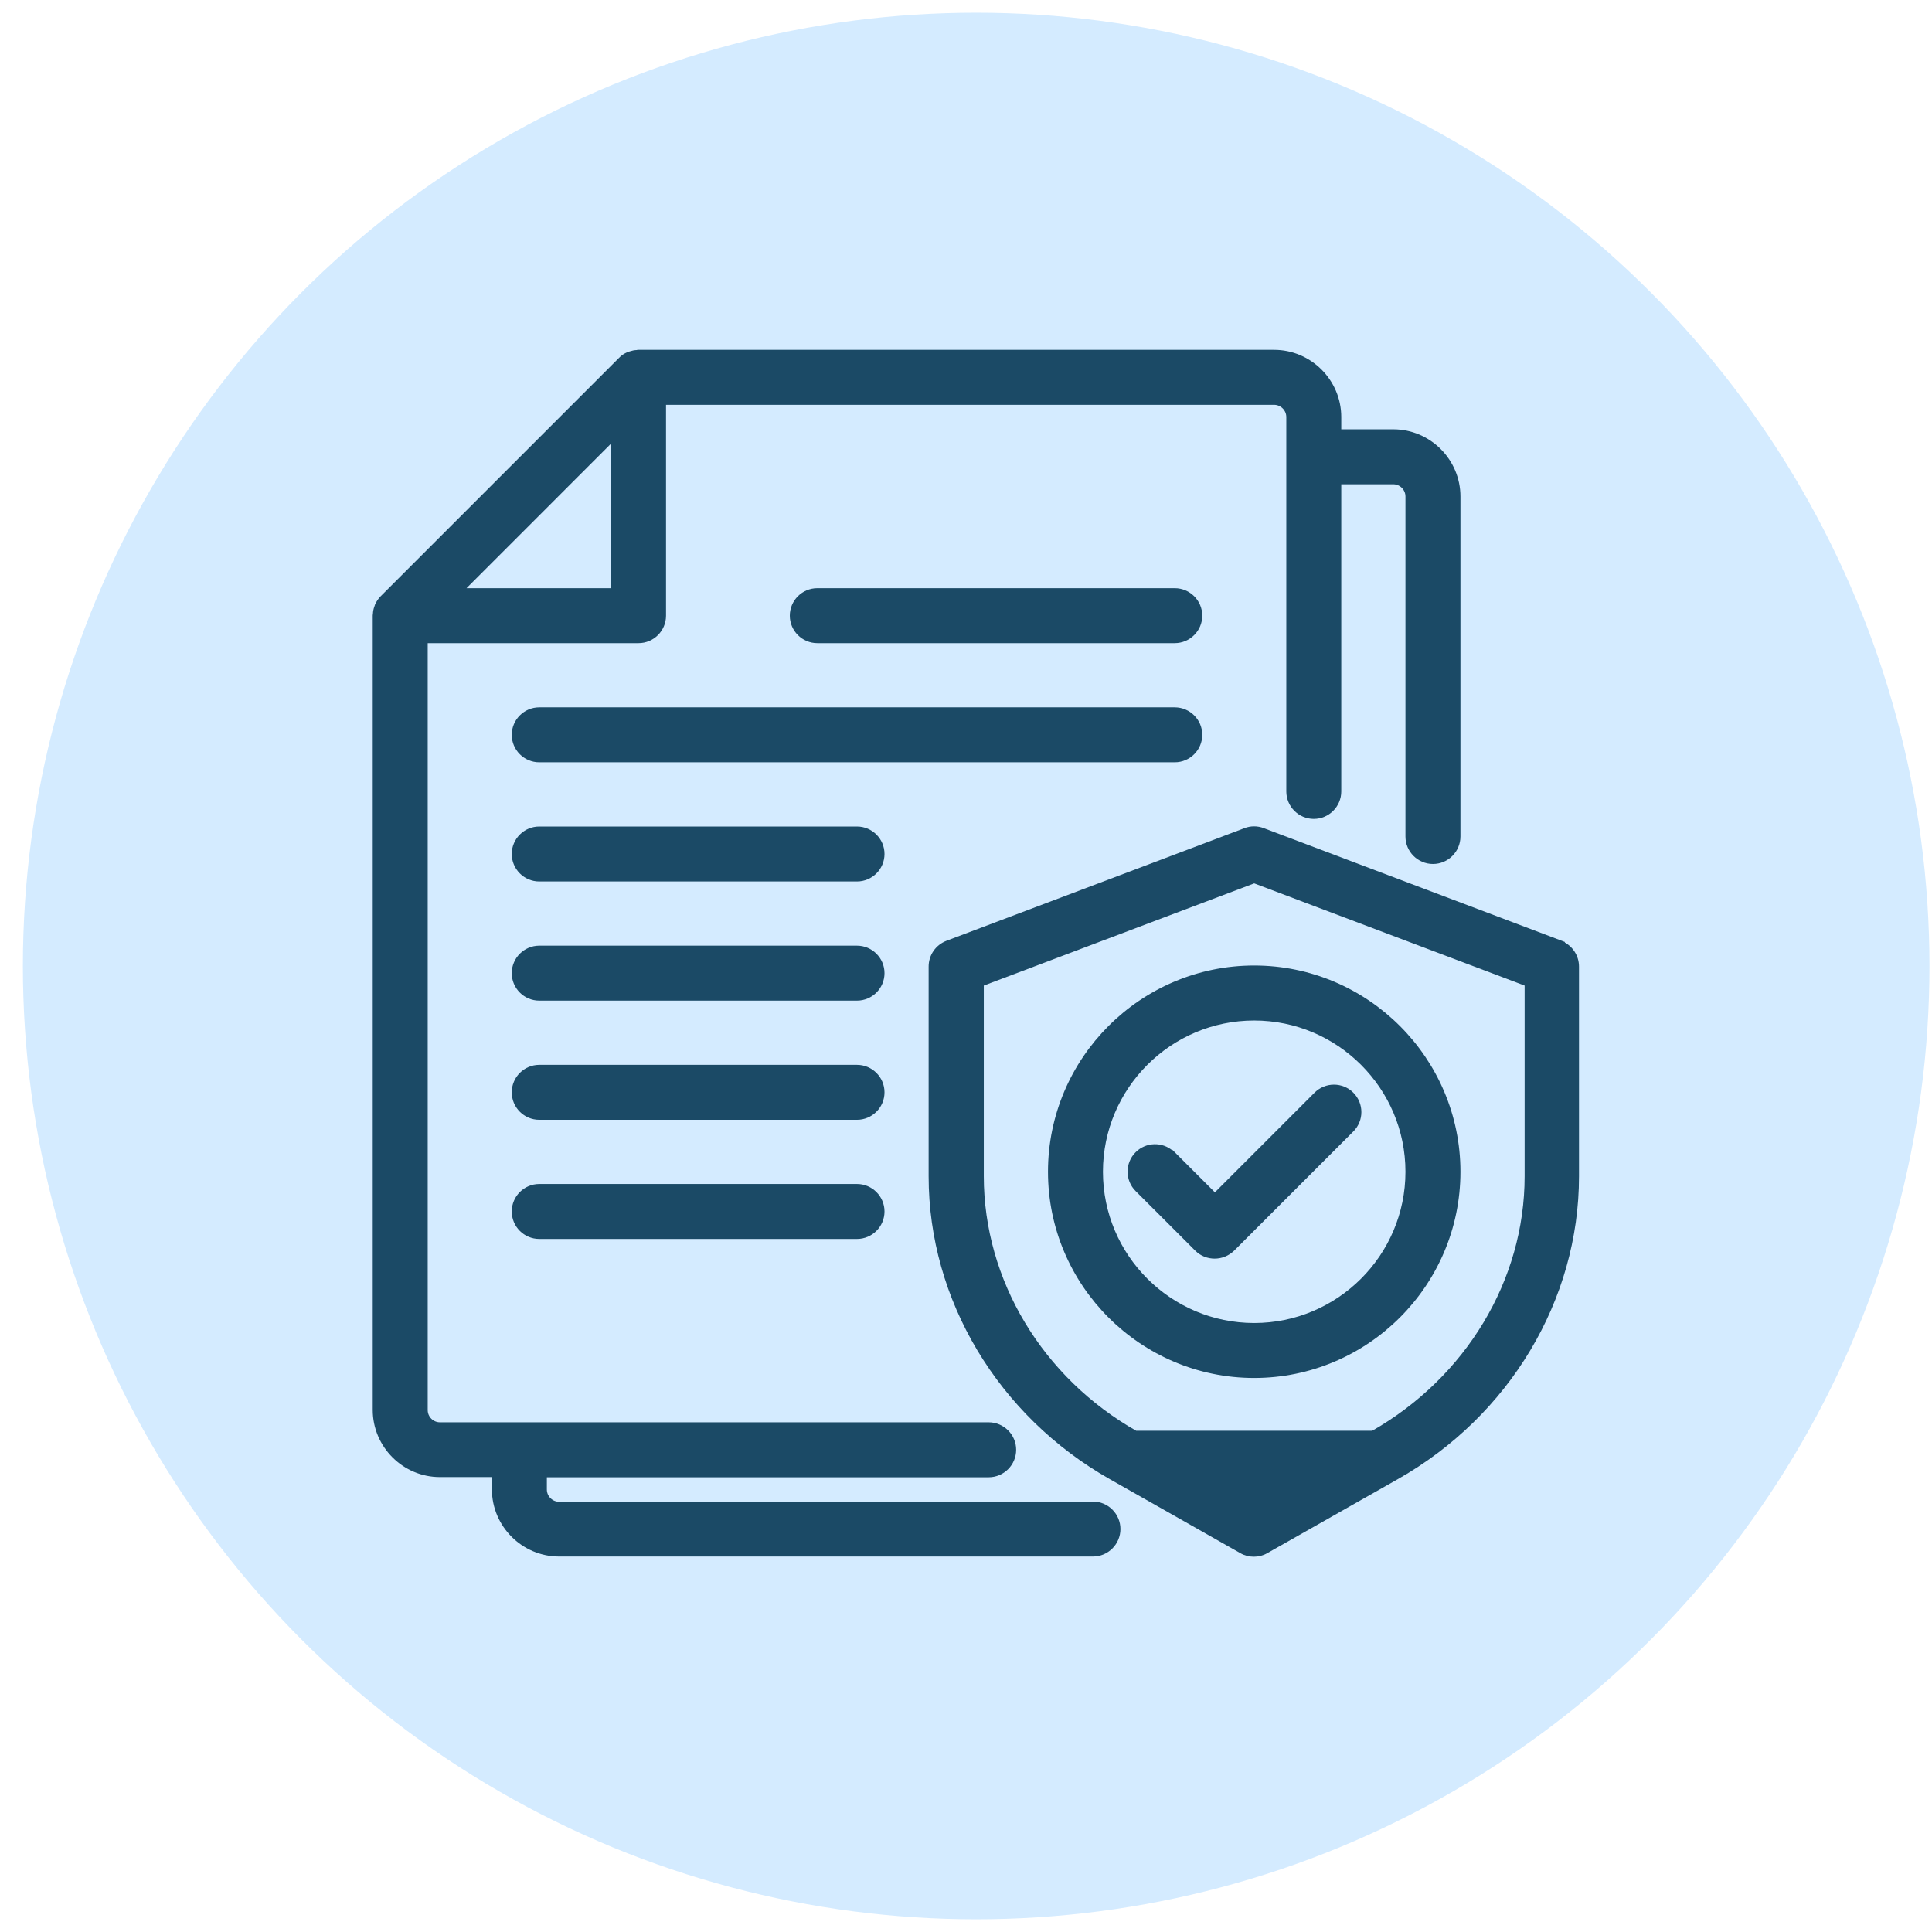
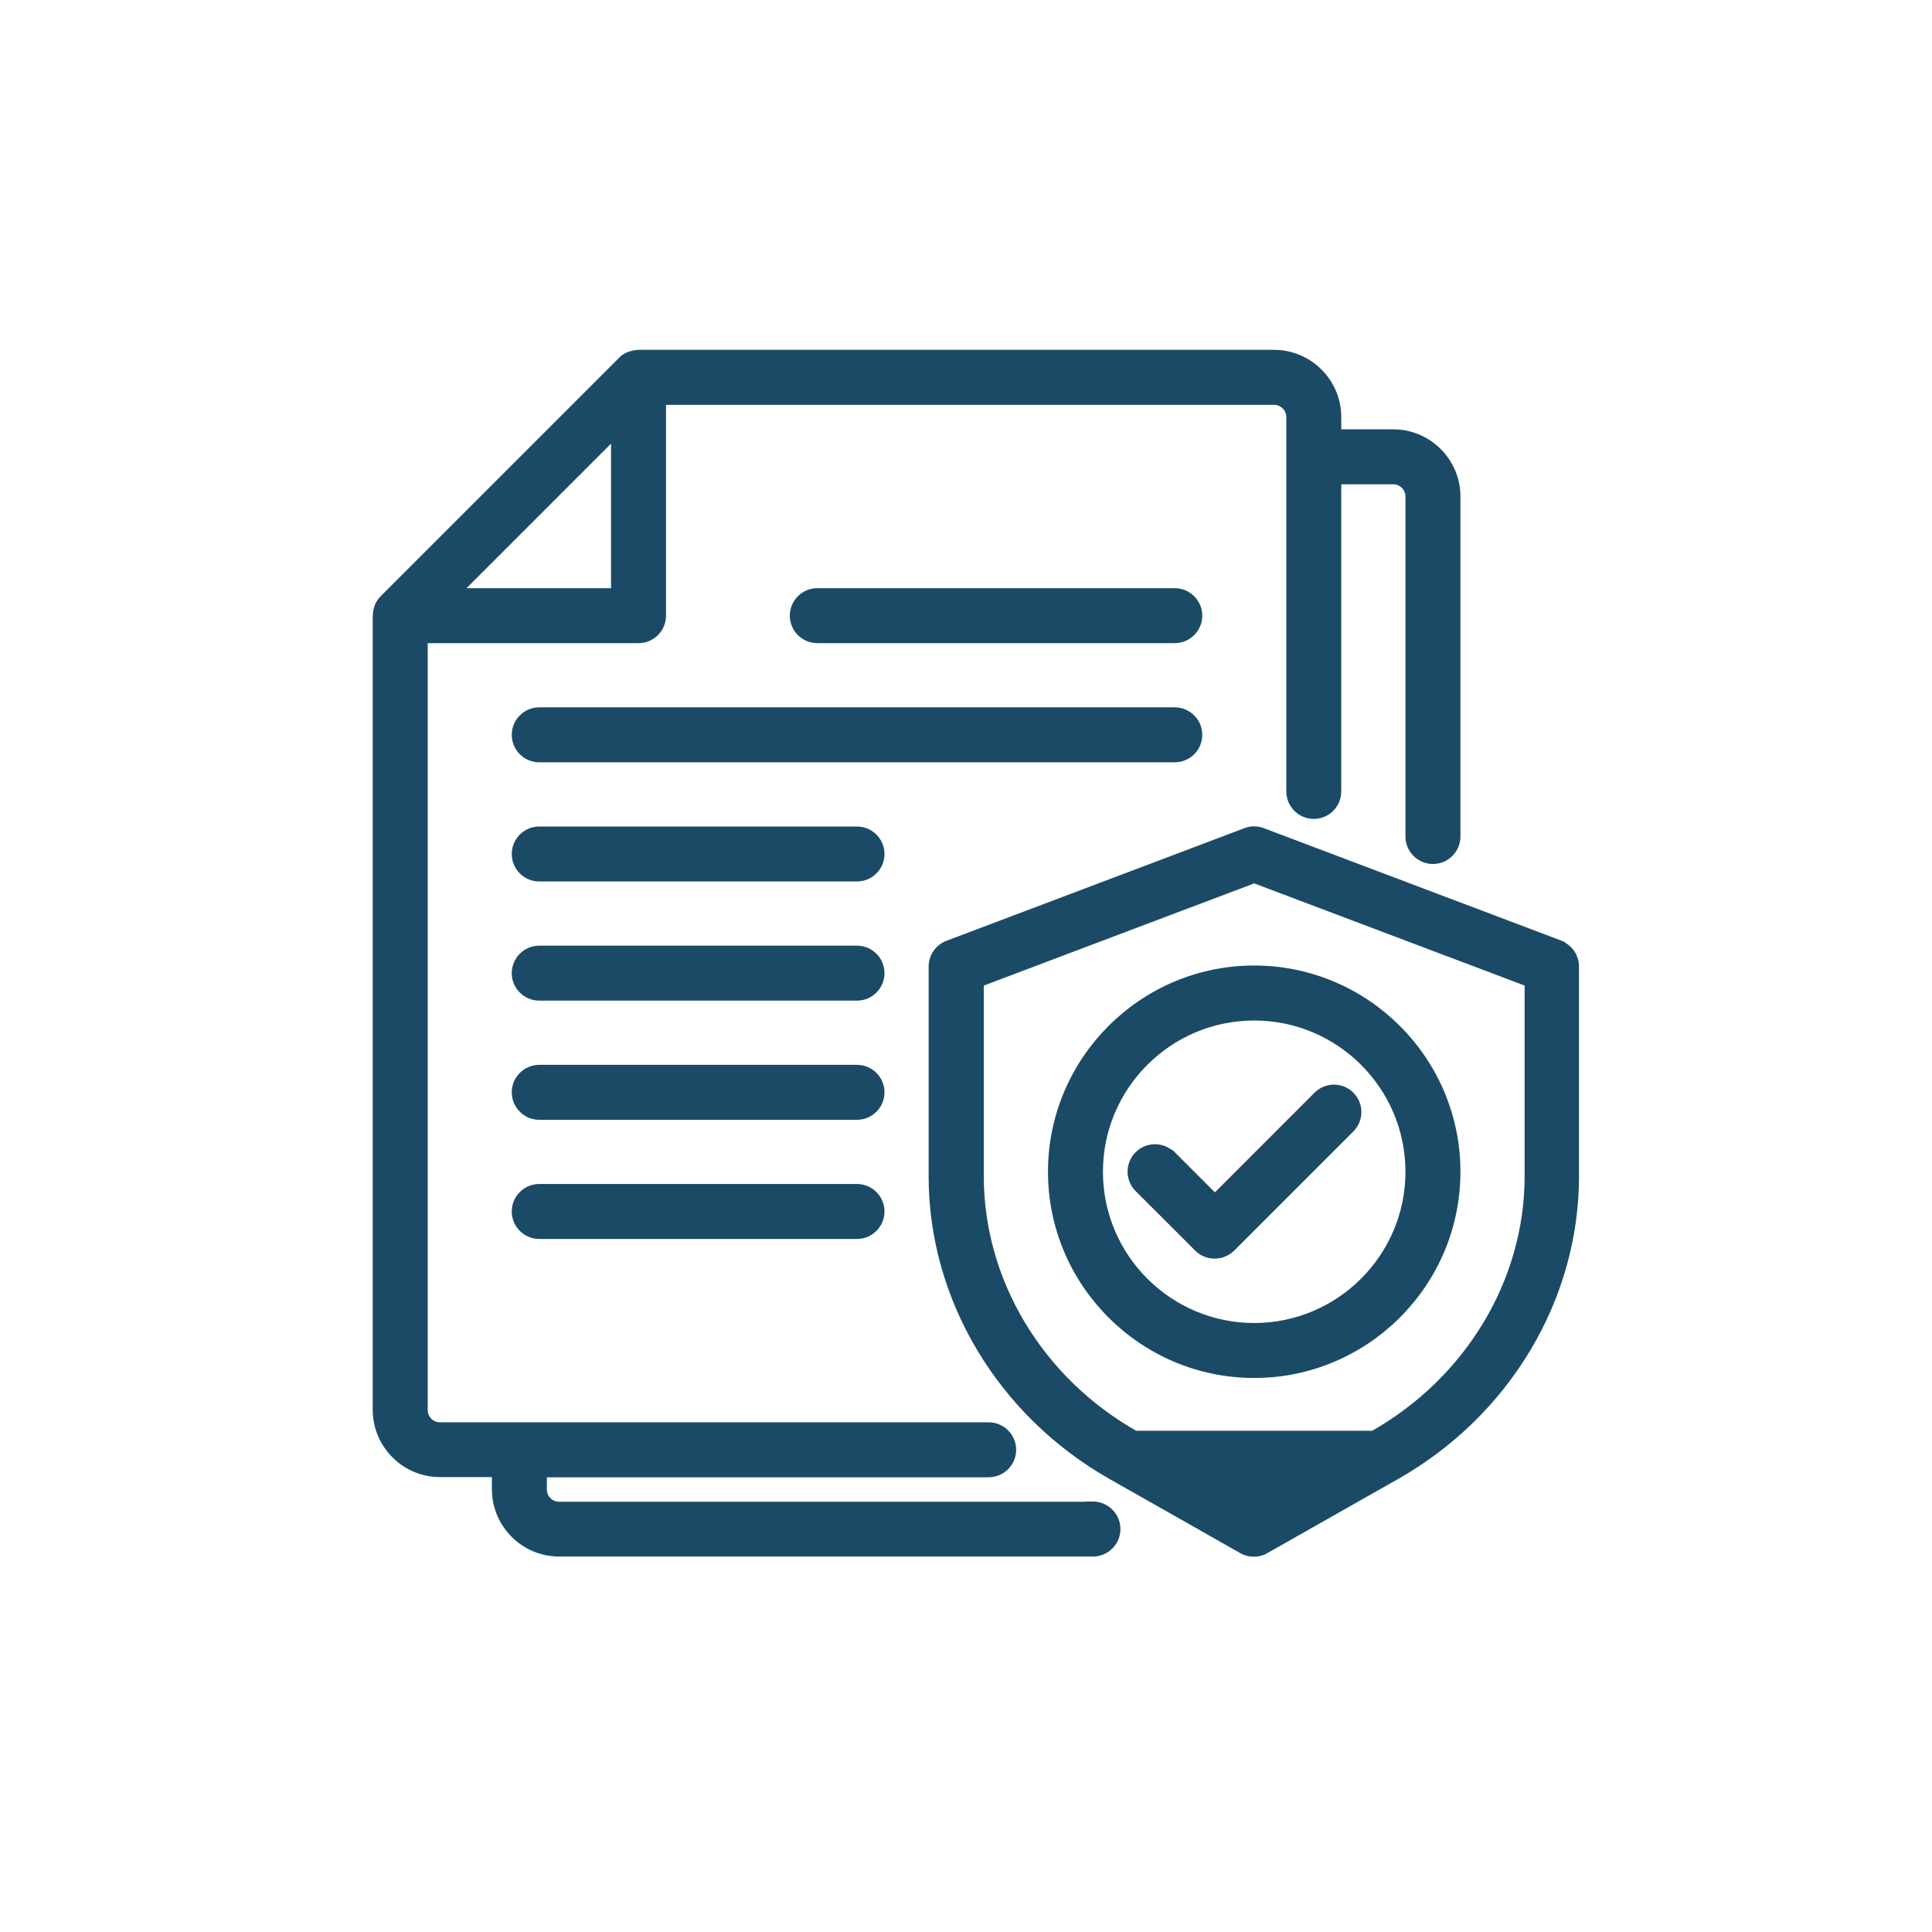
<svg xmlns="http://www.w3.org/2000/svg" width="76" height="76" viewBox="0 0 76 76" fill="none">
-   <circle cx="38.4" cy="38" r="37.5" fill="#D4EBFF" />
  <mask id="mask0_61_5368" style="mask-type:alpha" maskUnits="userSpaceOnUse" x="7" y="6" width="64" height="63">
    <circle cx="39.15" cy="37.75" r="31.25" fill="#8D8D8D" />
  </mask>
  <g mask="url(#mask0_61_5368)">
</g>
  <path d="M19.5 57.955V58.586C19.5 59.958 20.622 61.08 21.994 61.08H42.994C43.506 61.08 43.925 60.661 43.925 60.148C43.925 59.636 43.506 59.217 42.994 59.217H42.844V59.225H21.994C21.647 59.225 21.362 58.941 21.362 58.594V57.962H38.892C39.405 57.962 39.823 57.544 39.823 57.031C39.823 56.519 39.405 56.1 38.892 56.1H17.306C16.959 56.1 16.675 55.816 16.675 55.469V25.15H25.119C25.631 25.15 26.05 24.731 26.05 24.219V15.775H50.119C50.465 15.775 50.75 16.059 50.75 16.406V31.133C50.75 31.645 51.169 32.064 51.681 32.064C52.194 32.064 52.612 31.645 52.612 31.133V18.9H54.806C55.153 18.9 55.437 19.184 55.437 19.531V32.906C55.437 33.419 55.856 33.837 56.369 33.837C56.881 33.837 57.3 33.419 57.3 32.906V19.531C57.3 18.159 56.178 17.038 54.806 17.038H52.612V16.406C52.612 15.034 51.491 13.912 50.119 13.912H25.119H25.1L25.082 13.917L25.082 13.917L25.082 13.917L25.082 13.917L25.082 13.917L25.082 13.917L25.082 13.917L25.082 13.917L25.08 13.918L25.072 13.919C25.069 13.92 25.067 13.92 25.066 13.92C24.976 13.921 24.891 13.941 24.813 13.967L24.778 13.979L24.743 13.991L24.736 13.993L24.729 13.996C24.634 14.039 24.537 14.095 24.455 14.186L15.083 23.558C14.996 23.644 14.941 23.738 14.899 23.823L14.894 23.833L14.89 23.843L14.879 23.878L14.868 23.911C14.841 23.983 14.822 24.066 14.82 24.153C14.819 24.157 14.818 24.164 14.816 24.172C14.814 24.181 14.812 24.195 14.812 24.211V55.461C14.812 56.833 15.934 57.955 17.306 57.955H19.5ZM17.989 23.288L24.187 17.089V23.288H17.989Z" fill="#1B4A66" stroke="#1B4A66" stroke-width="0.3" />
  <path d="M44.653 56.432L44.654 56.432L49.337 59.085L54.021 56.432L44.653 56.432ZM44.653 56.432C40.885 54.301 38.55 50.404 38.55 46.273V38.666L49.337 34.59L60.125 38.666V46.273C60.125 50.404 57.79 54.293 54.021 56.432L44.653 56.432ZM61.381 37.157L61.383 37.149L49.666 32.72C49.665 32.72 49.665 32.719 49.665 32.719C49.45 32.636 49.217 32.636 49.002 32.719C49.002 32.719 49.002 32.72 49.002 32.72L37.284 37.149L37.284 37.149C36.922 37.288 36.68 37.632 36.68 38.023V46.273C36.68 51.08 39.383 55.59 43.724 58.052L43.724 58.052L48.863 60.965C49.007 61.051 49.166 61.087 49.322 61.087C49.477 61.087 49.637 61.051 49.78 60.965L54.919 58.052L54.919 58.052C59.261 55.59 61.964 51.08 61.964 46.273V38.023C61.964 37.64 61.731 37.301 61.381 37.157Z" fill="#1B4A66" stroke="#1B4A66" stroke-width="0.3" />
  <path d="M51.817 43.089L47.791 47.116L46.108 45.433L46.064 45.389H46.045C45.68 45.07 45.126 45.085 44.778 45.433C44.415 45.796 44.415 46.383 44.778 46.747L47.122 49.09C47.309 49.277 47.543 49.361 47.783 49.361C48.026 49.361 48.258 49.267 48.441 49.093L48.441 49.093L48.444 49.09L53.131 44.403C53.494 44.04 53.494 43.453 53.131 43.089C52.768 42.726 52.181 42.726 51.817 43.089Z" fill="#1B4A66" stroke="#1B4A66" stroke-width="0.3" />
  <path d="M41.375 46.094C41.375 50.481 44.95 54.056 49.337 54.056C53.725 54.056 57.3 50.481 57.3 46.094C57.3 41.706 53.725 38.131 49.337 38.131C44.95 38.131 41.375 41.706 41.375 46.094ZM55.437 46.094C55.437 49.456 52.7 52.194 49.337 52.194C45.975 52.194 43.237 49.456 43.237 46.094C43.237 42.731 45.975 39.994 49.337 39.994C52.7 39.994 55.437 42.731 55.437 46.094ZM33.712 46.725H21.212C20.7 46.725 20.281 47.144 20.281 47.656C20.281 48.169 20.7 48.587 21.212 48.587H33.712C34.225 48.587 34.644 48.169 34.644 47.656C34.644 47.144 34.225 46.725 33.712 46.725ZM33.712 42.038H21.212C20.7 42.038 20.281 42.456 20.281 42.969C20.281 43.481 20.7 43.9 21.212 43.9H33.712C34.225 43.9 34.644 43.481 34.644 42.969C34.644 42.456 34.225 42.038 33.712 42.038ZM33.712 37.35H21.212C20.7 37.35 20.281 37.769 20.281 38.281C20.281 38.794 20.7 39.212 21.212 39.212H33.712C34.225 39.212 34.644 38.794 34.644 38.281C34.644 37.769 34.225 37.35 33.712 37.35ZM33.712 32.663H21.212C20.7 32.663 20.281 33.081 20.281 33.594C20.281 34.106 20.7 34.525 21.212 34.525H33.712C34.225 34.525 34.644 34.106 34.644 33.594C34.644 33.081 34.225 32.663 33.712 32.663ZM47.144 28.906C47.144 28.394 46.725 27.975 46.212 27.975H21.212C20.7 27.975 20.281 28.394 20.281 28.906C20.281 29.419 20.7 29.837 21.212 29.837H46.212C46.725 29.837 47.144 29.419 47.144 28.906ZM46.212 23.288H32.15C31.637 23.288 31.219 23.706 31.219 24.219C31.219 24.731 31.637 25.15 32.15 25.15H46.212C46.725 25.15 47.144 24.731 47.144 24.219C47.144 23.706 46.725 23.288 46.212 23.288Z" fill="#1B4A66" stroke="#1B4A66" stroke-width="0.3" />
</svg>